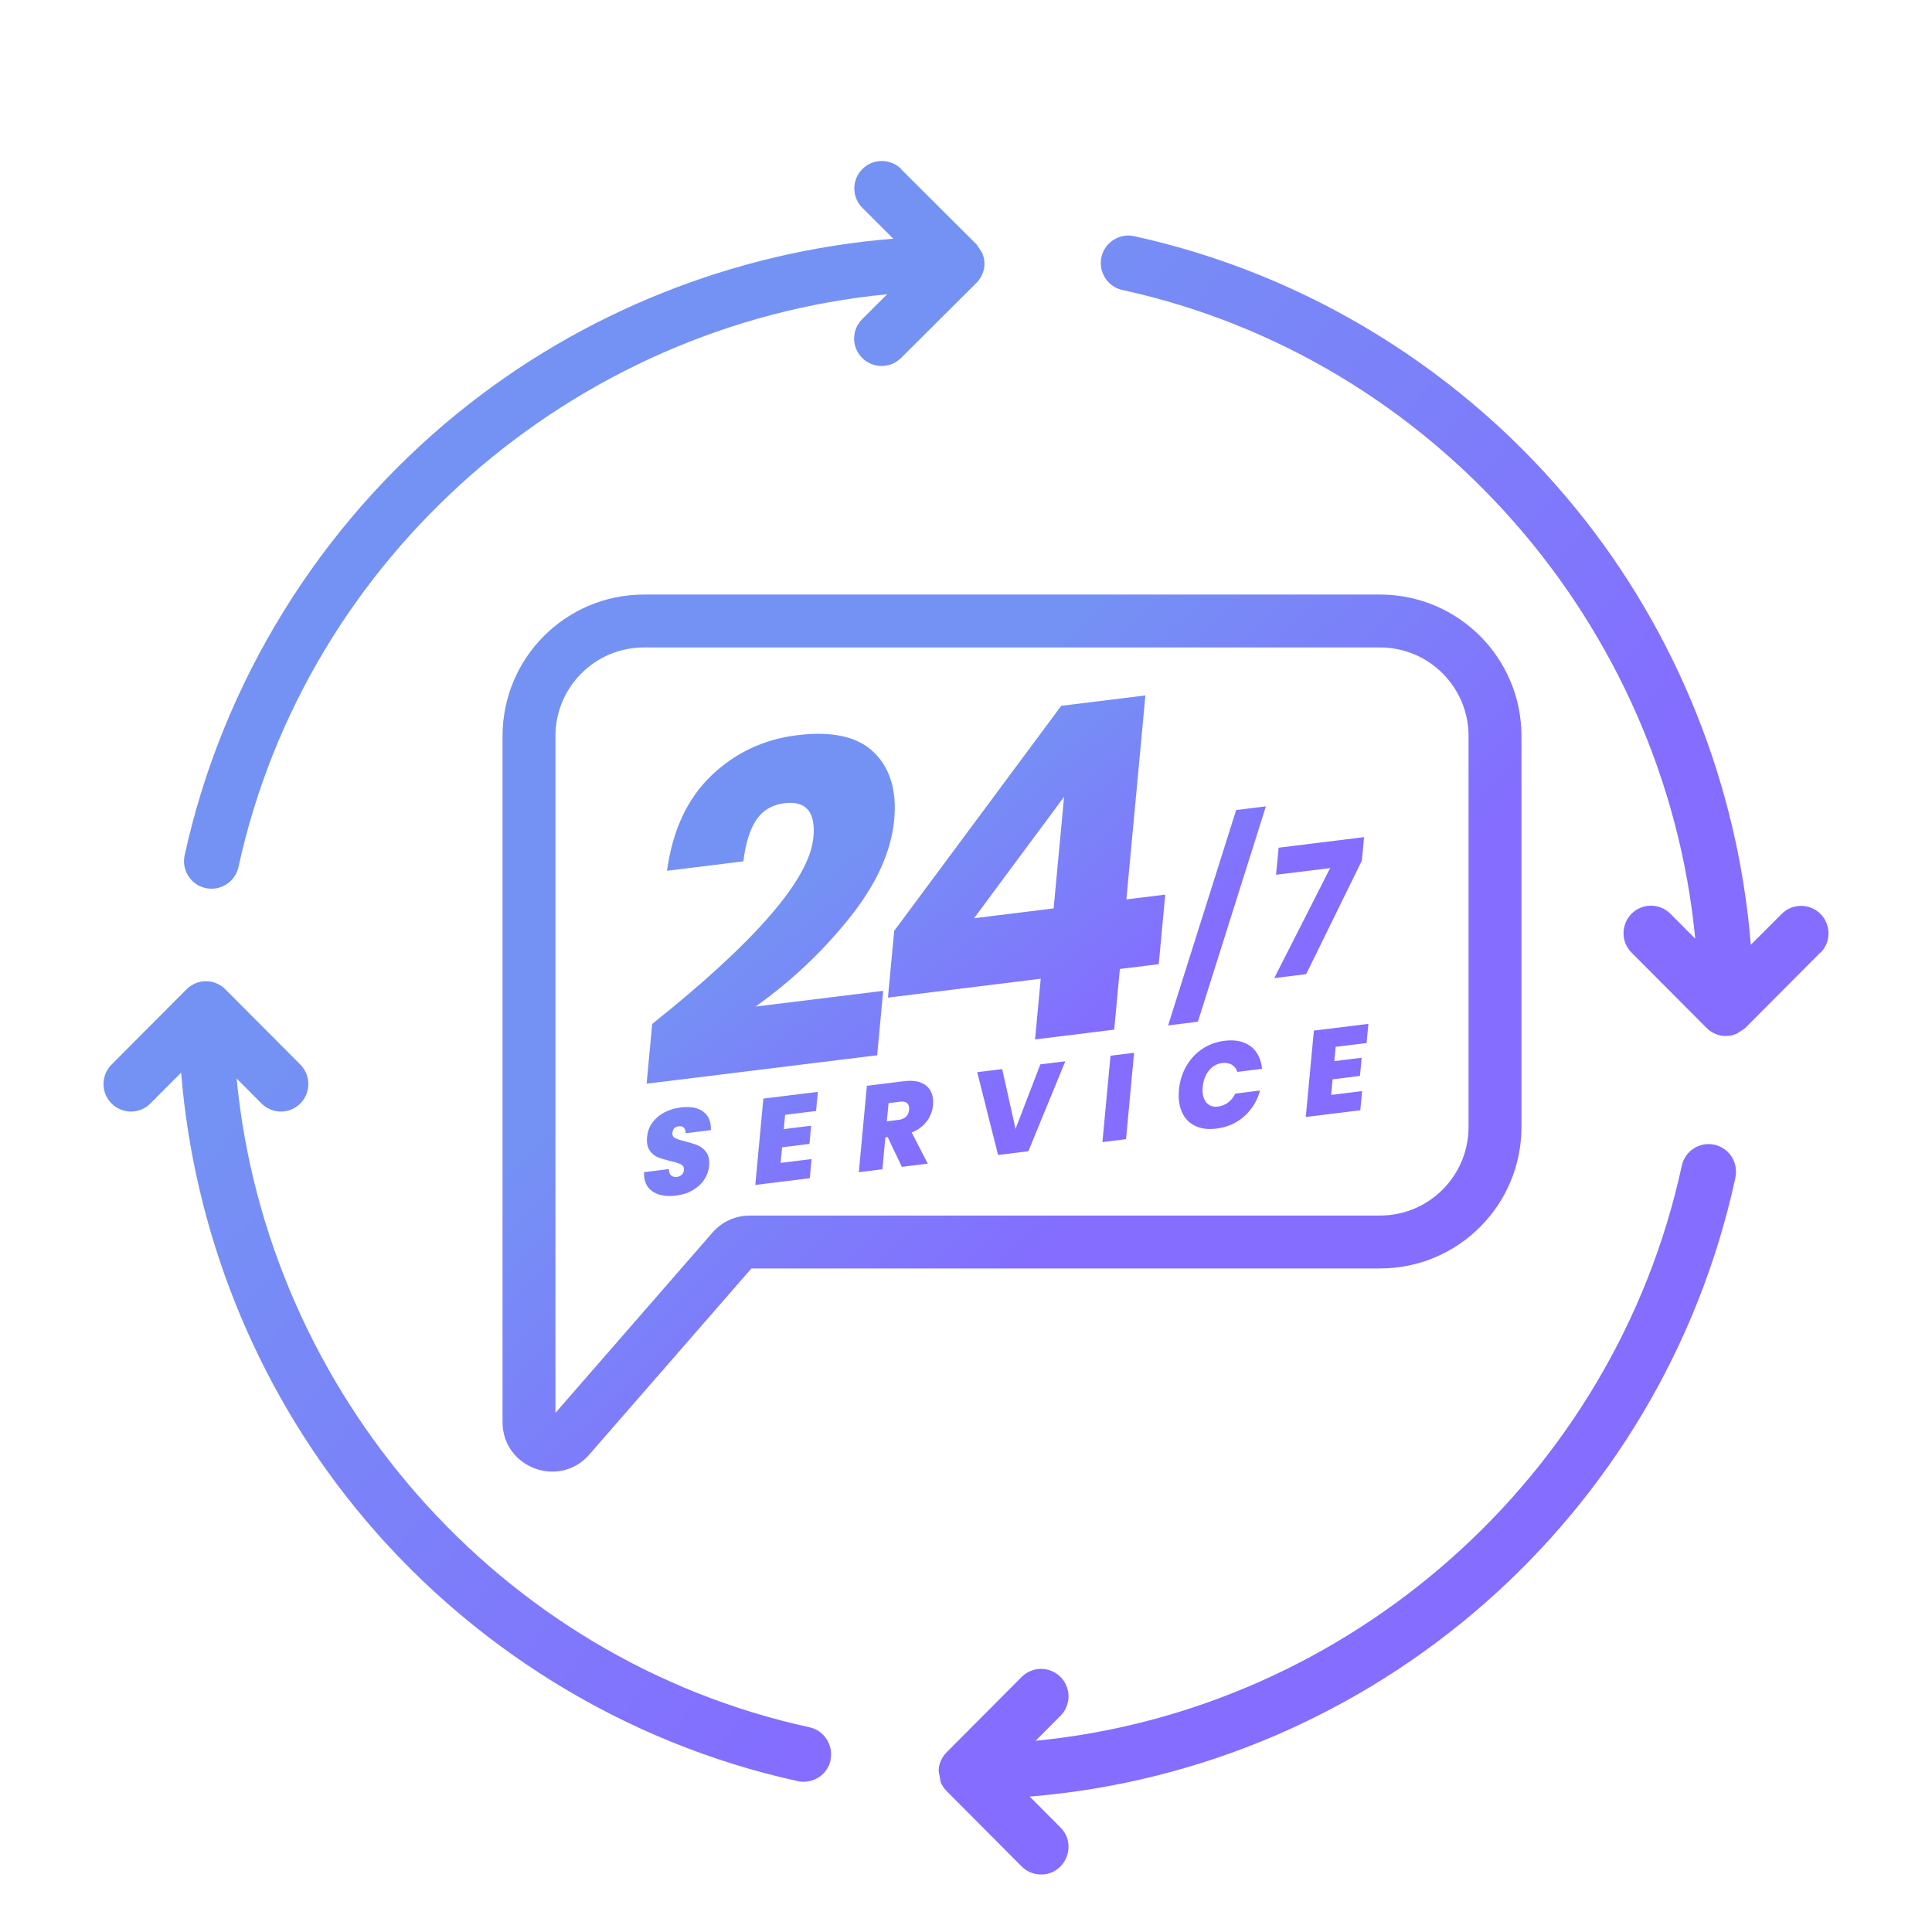
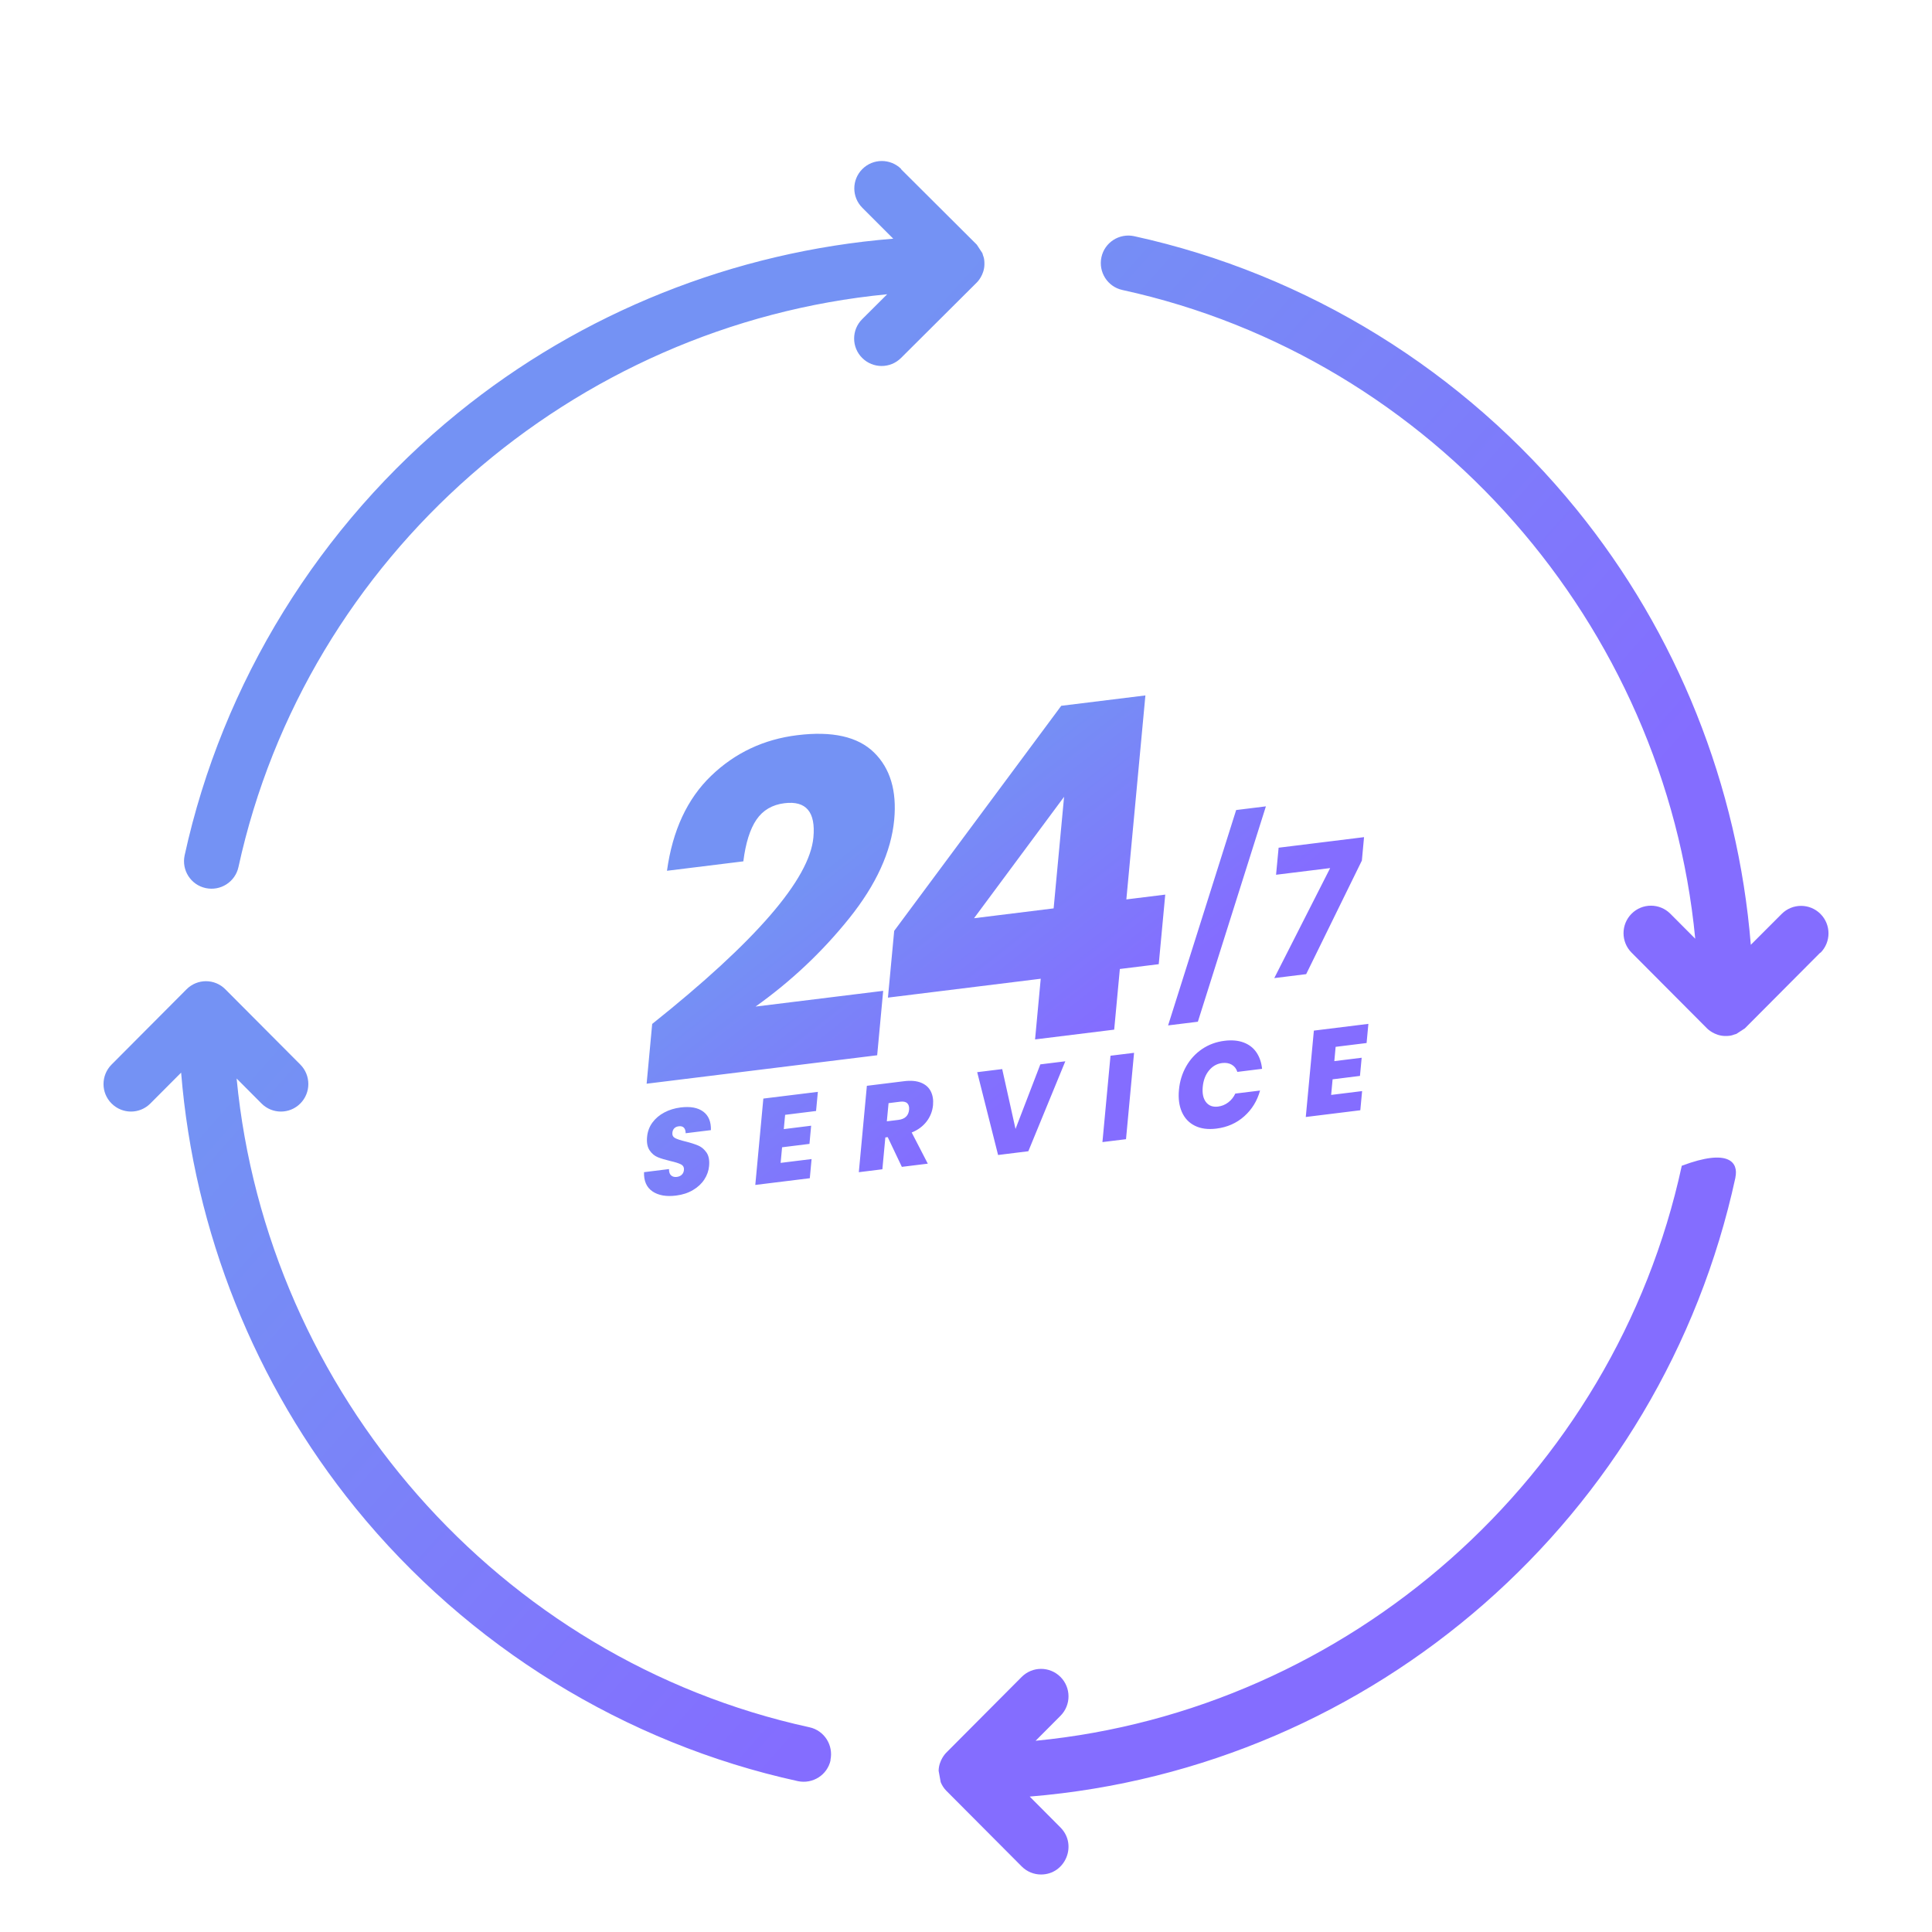
<svg xmlns="http://www.w3.org/2000/svg" width="84" height="84" viewBox="0 0 84 84" fill="none">
-   <path d="M73.121 50.685C73.26 50.039 73.896 49.63 74.539 49.77C75.183 49.91 75.591 50.549 75.451 51.195L75.455 51.191C72.26 65.952 59.748 76.886 44.77 78.112L46.108 79.456C46.856 80.211 46.322 81.499 45.263 81.5C44.957 81.5 44.654 81.383 44.421 81.149L41.136 77.851C41.031 77.742 40.954 77.618 40.9 77.485L40.81 76.991C40.818 76.531 41.119 76.229 41.128 76.217L44.421 72.91C44.887 72.443 45.639 72.443 46.108 72.91C46.573 73.377 46.573 74.133 46.108 74.6L45.026 75.686C58.619 74.366 70.181 64.259 73.121 50.685ZM8.109 43.014C8.578 42.543 9.334 42.543 9.799 43.014L13.057 46.285C13.522 46.752 13.522 47.511 13.057 47.978C12.592 48.446 11.836 48.446 11.37 47.978L10.288 46.892C11.603 60.54 21.671 72.147 35.195 75.099C35.838 75.239 36.245 75.878 36.106 76.524H36.114C35.974 77.178 35.334 77.574 34.695 77.442C27.179 75.799 20.345 71.583 15.454 65.563C11.08 60.178 8.438 53.543 7.875 46.636L6.537 47.978C6.072 48.446 5.32 48.446 4.851 47.978C4.382 47.511 4.386 46.752 4.851 46.285L8.109 43.014ZM47.888 11.184C48.028 10.537 48.664 10.132 49.308 10.268C56.824 11.912 63.658 16.128 68.544 22.147C72.923 27.536 75.564 34.172 76.122 41.079L77.464 39.736C77.93 39.269 78.685 39.269 79.151 39.736C79.616 40.203 79.616 40.958 79.151 41.426L79.143 41.418L75.863 44.712L75.493 44.953C75.362 44.98 75.315 45.047 75.001 45.043C74.539 45.035 74.234 44.728 74.23 44.724L70.937 41.418C70.472 40.951 70.472 40.196 70.937 39.728C71.402 39.261 72.159 39.261 72.624 39.728L73.706 40.814C72.392 27.167 62.323 15.56 48.799 12.608C48.156 12.468 47.749 11.829 47.888 11.184ZM37.495 7.349C37.962 6.884 38.717 6.884 39.184 7.349L39.176 7.356L42.47 10.638L42.712 11.007C42.74 11.138 42.805 11.185 42.801 11.499C42.793 11.964 42.482 12.27 42.482 12.27L39.176 15.563C38.709 16.029 37.954 16.029 37.487 15.563C37.019 15.098 37.019 14.341 37.487 13.876L38.573 12.794C24.925 14.109 13.318 24.177 10.367 37.701C10.226 38.344 9.588 38.752 8.942 38.612C8.295 38.472 7.89 37.836 8.027 37.192C9.67 29.676 13.887 22.843 19.907 17.956C25.295 13.578 31.93 10.936 38.837 10.378L37.495 9.036C37.027 8.571 37.027 7.815 37.495 7.349Z" fill="url(#paint0_linear_2903_7468)" />
+   <path d="M73.121 50.685C75.183 49.91 75.591 50.549 75.451 51.195L75.455 51.191C72.26 65.952 59.748 76.886 44.77 78.112L46.108 79.456C46.856 80.211 46.322 81.499 45.263 81.5C44.957 81.5 44.654 81.383 44.421 81.149L41.136 77.851C41.031 77.742 40.954 77.618 40.9 77.485L40.81 76.991C40.818 76.531 41.119 76.229 41.128 76.217L44.421 72.91C44.887 72.443 45.639 72.443 46.108 72.91C46.573 73.377 46.573 74.133 46.108 74.6L45.026 75.686C58.619 74.366 70.181 64.259 73.121 50.685ZM8.109 43.014C8.578 42.543 9.334 42.543 9.799 43.014L13.057 46.285C13.522 46.752 13.522 47.511 13.057 47.978C12.592 48.446 11.836 48.446 11.37 47.978L10.288 46.892C11.603 60.54 21.671 72.147 35.195 75.099C35.838 75.239 36.245 75.878 36.106 76.524H36.114C35.974 77.178 35.334 77.574 34.695 77.442C27.179 75.799 20.345 71.583 15.454 65.563C11.08 60.178 8.438 53.543 7.875 46.636L6.537 47.978C6.072 48.446 5.32 48.446 4.851 47.978C4.382 47.511 4.386 46.752 4.851 46.285L8.109 43.014ZM47.888 11.184C48.028 10.537 48.664 10.132 49.308 10.268C56.824 11.912 63.658 16.128 68.544 22.147C72.923 27.536 75.564 34.172 76.122 41.079L77.464 39.736C77.93 39.269 78.685 39.269 79.151 39.736C79.616 40.203 79.616 40.958 79.151 41.426L79.143 41.418L75.863 44.712L75.493 44.953C75.362 44.98 75.315 45.047 75.001 45.043C74.539 45.035 74.234 44.728 74.23 44.724L70.937 41.418C70.472 40.951 70.472 40.196 70.937 39.728C71.402 39.261 72.159 39.261 72.624 39.728L73.706 40.814C72.392 27.167 62.323 15.56 48.799 12.608C48.156 12.468 47.749 11.829 47.888 11.184ZM37.495 7.349C37.962 6.884 38.717 6.884 39.184 7.349L39.176 7.356L42.47 10.638L42.712 11.007C42.74 11.138 42.805 11.185 42.801 11.499C42.793 11.964 42.482 12.27 42.482 12.27L39.176 15.563C38.709 16.029 37.954 16.029 37.487 15.563C37.019 15.098 37.019 14.341 37.487 13.876L38.573 12.794C24.925 14.109 13.318 24.177 10.367 37.701C10.226 38.344 9.588 38.752 8.942 38.612C8.295 38.472 7.89 37.836 8.027 37.192C9.67 29.676 13.887 22.843 19.907 17.956C25.295 13.578 31.93 10.936 38.837 10.378L37.495 9.036C37.027 8.571 37.027 7.815 37.495 7.349Z" fill="url(#paint0_linear_2903_7468)" />
  <path d="M29.593 48.15C30.016 48.098 30.344 48.158 30.576 48.331C30.808 48.503 30.919 48.772 30.909 49.136L29.812 49.271C29.809 49.157 29.782 49.075 29.73 49.025C29.678 48.976 29.606 48.957 29.512 48.969C29.433 48.978 29.368 49.006 29.319 49.054C29.27 49.102 29.241 49.17 29.233 49.255C29.224 49.36 29.265 49.437 29.358 49.485C29.451 49.533 29.6 49.581 29.805 49.63C30.028 49.686 30.213 49.745 30.358 49.807C30.467 49.854 30.562 49.924 30.643 50.015L30.721 50.114C30.816 50.256 30.853 50.45 30.83 50.697C30.81 50.906 30.741 51.102 30.621 51.285C30.502 51.467 30.336 51.62 30.126 51.744C29.916 51.868 29.67 51.948 29.389 51.982C28.963 52.035 28.623 51.973 28.367 51.799C28.111 51.624 27.989 51.346 28.001 50.964L29.087 50.829C29.085 50.958 29.116 51.051 29.18 51.106C29.243 51.161 29.324 51.183 29.425 51.171C29.515 51.16 29.588 51.127 29.642 51.075C29.696 51.023 29.728 50.955 29.736 50.87C29.747 50.757 29.704 50.676 29.609 50.626C29.514 50.577 29.361 50.528 29.15 50.48C28.926 50.427 28.742 50.372 28.598 50.313C28.455 50.254 28.336 50.153 28.241 50.011C28.146 49.868 28.111 49.675 28.134 49.431C28.156 49.198 28.232 48.99 28.366 48.807C28.5 48.625 28.673 48.479 28.886 48.367C29.098 48.255 29.334 48.182 29.593 48.15ZM35.481 48.304L34.136 48.471L34.078 49.092L35.267 48.944L35.194 49.734L34.004 49.882L33.94 50.56L35.286 50.394L35.209 51.227L32.839 51.519L33.189 47.764L35.559 47.472L35.481 48.304ZM39.307 47.009C39.601 46.972 39.846 46.994 40.043 47.073C40.239 47.152 40.382 47.277 40.468 47.448C40.555 47.619 40.587 47.82 40.566 48.05C40.542 48.311 40.449 48.547 40.289 48.758C40.129 48.967 39.913 49.129 39.639 49.239L40.339 50.594L39.211 50.733L38.596 49.44L38.493 49.454L38.364 50.838L37.34 50.965L37.69 47.209L39.307 47.009ZM44.71 50.054L43.395 50.217L42.487 46.616L43.574 46.482L44.153 49.085L45.232 46.277L46.318 46.143L44.71 50.054ZM48.957 49.53L47.932 49.656L48.283 45.901L49.307 45.775L48.957 49.53ZM53.24 45.252C53.555 45.213 53.832 45.237 54.068 45.325C54.305 45.413 54.491 45.556 54.627 45.755C54.762 45.953 54.844 46.192 54.873 46.471L53.798 46.604C53.752 46.463 53.672 46.359 53.554 46.291C53.437 46.223 53.297 46.2 53.135 46.219C52.909 46.247 52.719 46.355 52.564 46.544L52.565 46.543C52.41 46.731 52.32 46.969 52.293 47.256C52.266 47.542 52.314 47.764 52.436 47.92C52.559 48.076 52.733 48.14 52.958 48.112C53.121 48.092 53.268 48.032 53.401 47.931C53.534 47.831 53.636 47.702 53.709 47.547L54.785 47.415C54.661 47.864 54.431 48.237 54.097 48.535C53.763 48.833 53.358 49.012 52.884 49.07C52.52 49.115 52.209 49.074 51.952 48.946C51.695 48.819 51.507 48.62 51.386 48.348C51.266 48.077 51.224 47.755 51.259 47.384C51.293 47.012 51.398 46.673 51.572 46.365C51.747 46.057 51.977 45.806 52.264 45.611C52.551 45.417 52.876 45.297 53.24 45.252ZM39.136 47.9L38.633 47.963L38.558 48.753L39.062 48.691C39.346 48.656 39.502 48.507 39.526 48.246C39.537 48.123 39.51 48.029 39.446 47.968C39.381 47.905 39.278 47.883 39.136 47.9ZM59.417 45.349L58.071 45.515L58.014 46.136L59.203 45.989L59.129 46.779L57.939 46.927L57.876 47.605L59.222 47.439L59.144 48.272L56.773 48.565L57.125 44.809L59.495 44.516L59.417 45.349ZM34.661 31.965C36.185 31.776 37.299 32.028 38.002 32.717C38.704 33.406 38.996 34.379 38.879 35.638C38.748 37.031 38.097 38.459 36.926 39.921C35.753 41.383 34.395 42.664 32.85 43.764L38.399 43.08L38.138 45.881L28.114 47.118L28.356 44.519C32.859 40.928 35.196 38.225 35.365 36.412C35.469 35.303 35.049 34.806 34.108 34.922C33.578 34.987 33.172 35.225 32.891 35.634C32.611 36.043 32.42 36.649 32.319 37.45H32.32L28.999 37.86C29.241 36.105 29.882 34.729 30.919 33.731C31.955 32.734 33.202 32.145 34.661 31.965ZM48.972 39.105L50.663 38.896L50.38 41.921L48.689 42.13L48.443 44.767L45.003 45.192L45.249 42.554L38.606 43.375L38.878 40.472L46.141 30.687L49.8 30.236L48.972 39.105ZM52.081 44.423L50.787 44.583L53.746 35.219L55.039 35.059L52.081 44.423ZM59.212 37.415L56.79 42.354L55.403 42.526L57.833 37.743L55.481 38.033L55.592 36.857L59.306 36.398L59.212 37.415ZM42.349 39.923L45.81 39.495L46.264 34.644L42.349 39.923Z" fill="url(#paint1_linear_2903_7468)" />
-   <path d="M60 27V25.85V27ZM65 49H66.15H65ZM60 54V55.15V54ZM23 32H21.85H23ZM28 27V25.85V27ZM24.754 62.486L25.621 63.242L24.754 62.486ZM60 27V28.15C62.126 28.15 63.85 29.874 63.85 32H65H66.15C66.15 28.603 63.397 25.85 60 25.85V27ZM65 32H63.85V49H65H66.15V32H65ZM65 49H63.85C63.85 51.126 62.126 52.85 60 52.85V54V55.15C63.397 55.15 66.15 52.397 66.15 49H65ZM60 54V52.85H32.601V54V55.15H60V54ZM31.847 54.343L30.979 53.588L23.887 61.731L24.754 62.486L25.621 63.242L32.714 55.099L31.847 54.343ZM23 61.829H24.15V32H23H21.85V61.829H23ZM23 32H24.15C24.15 29.874 25.874 28.15 28 28.15V27V25.85C24.603 25.85 21.85 28.603 21.85 32H23ZM28 27V28.15H60V27V25.85H28V27ZM24.754 62.486L23.887 61.731C23.897 61.719 23.928 61.695 23.972 61.686C24.008 61.677 24.036 61.682 24.053 61.689C24.07 61.695 24.093 61.709 24.116 61.739C24.142 61.776 24.15 61.813 24.15 61.829H23H21.85C21.85 63.817 24.316 64.74 25.621 63.242L24.754 62.486ZM32.601 54V52.85C31.979 52.85 31.388 53.119 30.979 53.588L31.847 54.343L32.714 55.099C32.685 55.131 32.644 55.15 32.601 55.15V54Z" fill="url(#paint2_linear_2903_7468)" />
  <defs>
    <linearGradient id="paint0_linear_2903_7468" x1="42" y1="11.258" x2="70.01" y2="36.163" gradientUnits="userSpaceOnUse">
      <stop stop-color="#7492F4" />
      <stop offset="1" stop-color="#846DFF" />
    </linearGradient>
    <linearGradient id="paint1_linear_2903_7468" x1="43.747" y1="31.48" x2="51.745" y2="41.701" gradientUnits="userSpaceOnUse">
      <stop stop-color="#7492F4" />
      <stop offset="1" stop-color="#846DFF" />
    </linearGradient>
    <linearGradient id="paint2_linear_2903_7468" x1="44" y1="29.048" x2="57.556" y2="43.083" gradientUnits="userSpaceOnUse">
      <stop stop-color="#7492F4" />
      <stop offset="1" stop-color="#846DFF" />
    </linearGradient>
  </defs>
</svg>